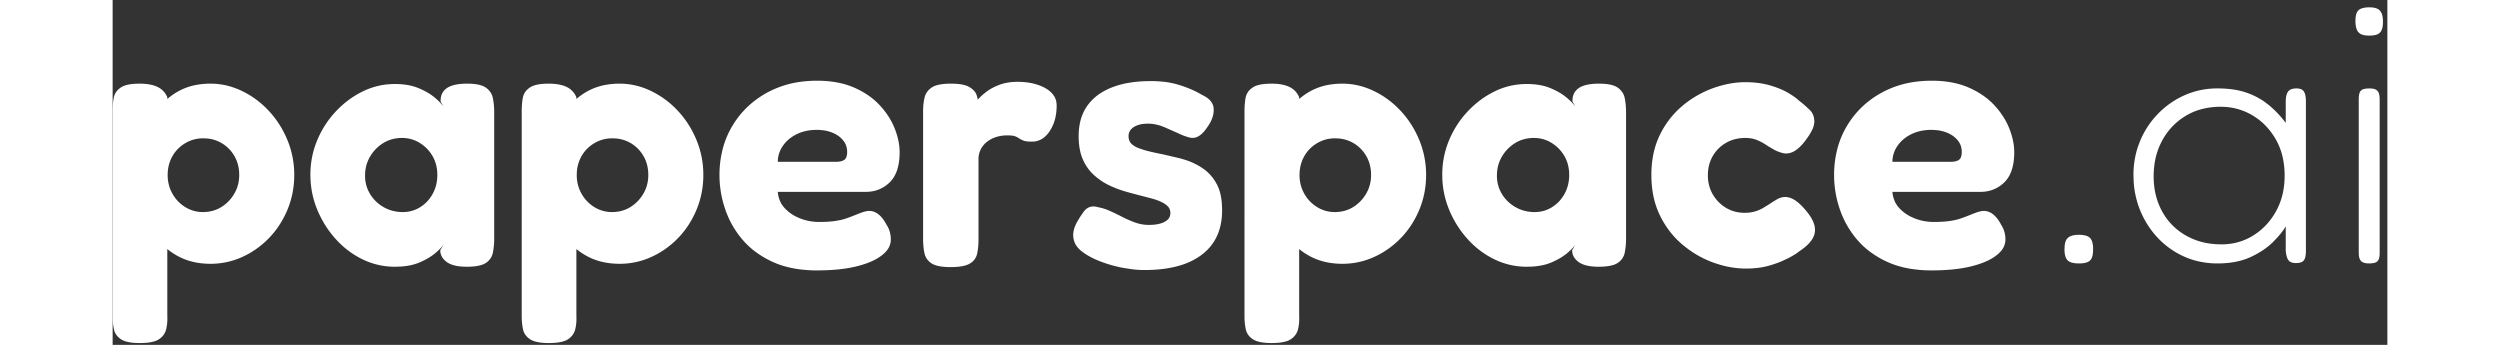
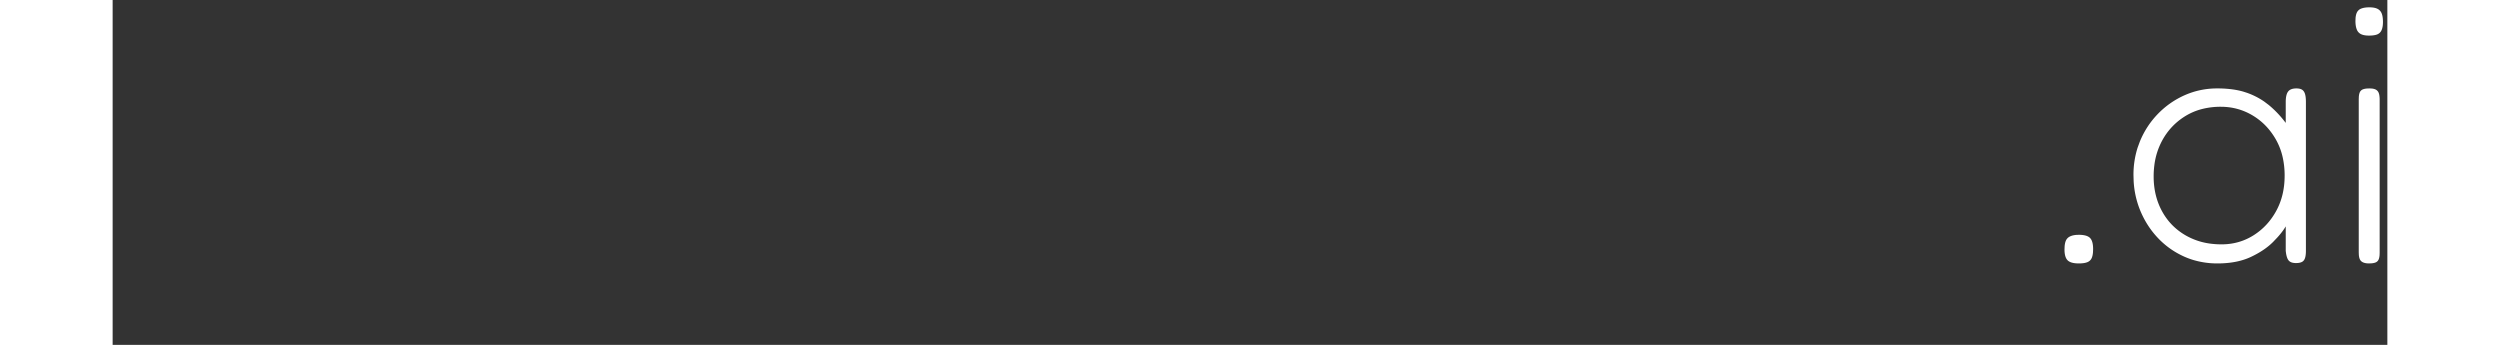
<svg xmlns="http://www.w3.org/2000/svg" width="518.3" height="71.5" viewBox="0 0 620 94" stroke="#fff" fill="#fff" stroke-width="0">
  <rect x="0" y="0" width="620" height="94" fill="#333333" stroke="none" />
  <path d="M60.3 66.4v-6.7a14.46 14.46 0 0 1-.976 1.456q-.555.735-1.269 1.527L56.85 63.95q-2.28 2.28-5.878 3.995l-.222.105q-3.457 1.613-8.231 1.739l-.819.011a22.73 22.73 0 0 1-6.656-.956c-.816-.248-1.615-.547-2.394-.894Q28.5 66.1 25.4 62.8q-3.1-3.3-4.85-7.65c-.999-2.513-1.576-5.174-1.707-7.875L18.8 45.7a24.21 24.21 0 0 1 1.155-7.533l.595-1.617q1.75-4.25 4.9-7.5 3.15-3.25 7.3-5.1a21.66 21.66 0 0 1 8.651-1.848l.299-.002a30.88 30.88 0 0 1 3.596.198q1.849.217 3.43.672l1.024.33c1.65.582 3.217 1.377 4.661 2.365l1.239.935q2.55 2.1 4.65 4.9v-5.7a9.72 9.72 0 0 1 .046-.981q.099-.977.415-1.572c.055-.104.118-.203.189-.297a1.95 1.95 0 0 1 .87-.631q.337-.13.76-.183a5.01 5.01 0 0 1 .62-.036 4.52 4.52 0 0 1 .581.034q.294.038.536.116a1.87 1.87 0 0 1 .433.2 1.72 1.72 0 0 1 .533.55q.138.223.236.506l.031.094a4.48 4.48 0 0 1 .137.59q.106.625.113 1.486v.124 40.6q0 .831-.12 1.446c-.032.171-.076.339-.13.504a2.14 2.14 0 0 1-.237.499 1.56 1.56 0 0 1-.613.551 2.49 2.49 0 0 1-.53.189q-.259.062-.565.09l-.505.021a4.4 4.4 0 0 1-.72-.055q-.371-.061-.662-.192A1.74 1.74 0 0 1 61.1 69q-.485-.565-.708-1.914L60.3 66.4zm-17.5-1.8q4.8 0 8.7-2.45 3.9-2.45 6.2-6.65 2.3-4.2 2.3-9.6a22.78 22.78 0 0 0-.527-5.014c-.377-1.713-1.008-3.36-1.873-4.886q-2.4-4.2-6.35-6.55-3.95-2.35-8.65-2.35a20.43 20.43 0 0 0-5.075.606A16.48 16.48 0 0 0 33 29.6q-4.1 2.5-6.4 6.75c-1.122 2.1-1.84 4.391-2.118 6.755-.123.994-.184 1.994-.182 2.995q0 5.3 2.3 9.5 2.3 4.2 6.5 6.6a18.2 18.2 0 0 0 6.87 2.231 23.05 23.05 0 0 0 2.83.169zm37.4 2.2V25l.027-.673q.055-.64.223-1.077a1.53 1.53 0 0 1 .423-.618c.141-.121.303-.217.477-.282a3.18 3.18 0 0 1 .525-.147q.26-.052.567-.077l.658-.026.631.029q.632.061 1.041.257l.028.014q.6.3.85.95.226.589.248 1.628l.002.222v41.7l-.027.673q-.055.64-.223 1.077a1.53 1.53 0 0 1-.423.618c-.141.121-.303.217-.477.282a3.18 3.18 0 0 1-.525.147q-.26.052-.566.077L83 69.8q-.763 0-1.322-.174c-.112-.035-.222-.077-.328-.126q-.65-.3-.9-.95a3.18 3.18 0 0 1-.147-.525q-.052-.26-.077-.566L80.2 66.8zM.85 68.95q-.792-.792-.846-2.671L0 66l.034-.874q.073-.862.3-1.437l.016-.039c.216-.528.623-.956 1.14-1.198l.11-.052c.262-.114.534-.201.814-.259q.409-.088.887-.121L3.9 62q1.828 0 2.724.587a2.04 2.04 0 0 1 .326.263 2.34 2.34 0 0 1 .497.775q.297.721.344 1.84l.009.435-.034.874q-.073.862-.3 1.437l-.016.039q-.35.85-1.2 1.2-.833.343-2.289.35H3.9q-1.828 0-2.724-.587a2.04 2.04 0 0 1-.326-.263zM82.184 7.661q-.411-.042-.752-.13c-.218-.055-.43-.132-.632-.231a2.3 2.3 0 0 1-1.091-1.159L79.65 6a4.57 4.57 0 0 1-.223-.797Q79.3 4.542 79.3 3.7l.034-.816q.074-.82.308-1.366A2.15 2.15 0 0 1 80.824.361L80.85.35a4.02 4.02 0 0 1 .715-.213Q82.225 0 83.1 0c.272-.001.545.012.816.039q.411.042.752.131c.218.054.43.131.632.23q.8.4 1.15 1.25.343.833.35 2.289V4a7.96 7.96 0 0 1-.047.894q-.051.446-.155.823a3.83 3.83 0 0 1-.148.433q-.35.85-1.15 1.2-.724.317-2.023.347L83 7.7c-.272.001-.545-.012-.816-.039z" vector-effect="non-scaling-stroke" transform="translate(532 2)" />
-   <path d="M278.02 51.41l-2.67-.41q-3.15-.6-6.15-1.75a24.01 24.01 0 0 1-2.434-1.083q-1.238-.64-2.243-1.374l-.323-.243q-1.859-1.44-2.249-3.27L261.9 43c-.06-.302-.09-.61-.089-.918q0-.593.139-1.232c.095-.427.226-.845.393-1.25a10.29 10.29 0 0 1 .557-1.15q.7-1.25 1.7-2.65a4.77 4.77 0 0 1 .601-.687q.401-.374.845-.579c.115-.053.233-.098.354-.134a3.11 3.11 0 0 1 .792-.126q.407-.014.855.066a5.6 5.6 0 0 1 .653.16 13.51 13.51 0 0 1 2.326.664l.924.386q1.65.75 3.3 1.6 1.65.85 3.45 1.5 1.8.65 3.7.65 1.807 0 3.094-.354c.437-.116.858-.282 1.256-.496a3.68 3.68 0 0 0 .784-.562 2.38 2.38 0 0 0 .766-1.788 3.08 3.08 0 0 0-.107-.827 2.34 2.34 0 0 0-.543-.973c-.21-.223-.442-.425-.692-.603q-.479-.346-1.108-.647-1.15-.55-2.65-.95-1.5-.4-3.25-.85-1.75-.45-3.55-.95-2.5-.7-4.8-1.8-2.3-1.1-4.2-2.85a12.31 12.31 0 0 1-2.768-3.79l-.232-.51q-1.1-2.55-1.1-6.25c-.008-1.249.119-2.495.38-3.717A12.41 12.41 0 0 1 265.6 6.9a13.21 13.21 0 0 1 4.039-3.734A17.64 17.64 0 0 1 272.3 1.85a23.01 23.01 0 0 1 4.46-1.241q2.133-.382 4.577-.477L283 .1q1.8 0 3.6.2 1.8.2 3.55.7 1.75.5 3.45 1.2c1.021.423 2.015.909 2.975 1.455L297 3.9a7.91 7.91 0 0 1 1.372.802q.724.536 1.145 1.177A3.52 3.52 0 0 1 300.1 7.7l.005.253q0 2.144-1.509 4.367l-.196.28a11.21 11.21 0 0 1-.768 1.057q-.43.521-.875.905a5.32 5.32 0 0 1-.657.488q-.857.536-1.765.536a3.26 3.26 0 0 1-.735-.086q-1.55-.387-3.335-1.244l-.115-.056-3.391-1.498-.509-.202q-2.05-.8-4.05-.8a10.73 10.73 0 0 0-1.299.075q-.888.108-1.601.375a5.49 5.49 0 0 0-.812.378q-.421.242-.73.54a2.96 2.96 0 0 0-.258.282q-.6.75-.6 1.75a3.63 3.63 0 0 0 .097.864 2.47 2.47 0 0 0 .653 1.186 4.67 4.67 0 0 0 .824.648q.535.337 1.226.602l1.353.461q.674.204 1.43.387l.217.052q1.7.4 3.7.8l4.487 1.044 1.063.306q2.85.85 5.2 2.45c1.416.972 2.601 2.243 3.472 3.723l.328.577c.429.816.753 1.683.965 2.581q.303 1.235.417 2.691l.068 1.828q0 7.9-5.5 12.1a18.32 18.32 0 0 1-5.697 2.867q-2.527.792-5.579 1.113a42.18 42.18 0 0 1-4.424.22c-1.063-.003-2.124-.066-3.18-.19zM205.1 30.3h-23.8a7.57 7.57 0 0 0 .668 2.639 6.92 6.92 0 0 0 1.182 1.761 10.8 10.8 0 0 0 3.206 2.379l.944.421q2.5 1 5.3 1 1.931 0 3.474-.162l.726-.088 1.455-.251q.904-.192 1.645-.449 1.3-.45 2.4-.9l.915-.365q.418-.162.791-.297l.244-.088q.85-.3 1.65-.4 1.436-.095 2.644.772l.106.078q1.25.95 2.25 2.85.651 1.023.913 1.959l.037.141q.25 1 .25 2a4.67 4.67 0 0 1-.993 2.854q-.567.756-1.457 1.446a12.88 12.88 0 0 1-2.219 1.363q-1.969.967-4.681 1.637-4.45 1.1-10.75 1.1c-1.894.009-3.785-.133-5.656-.424q-3.514-.564-6.394-1.876c-1.812-.813-3.522-1.835-5.096-3.046a21.36 21.36 0 0 1-3.154-3.004q-3.2-3.75-4.75-8.35a28.73 28.73 0 0 1-1.548-8.912l-.002-.288c-.016-2.528.306-5.047.96-7.489.554-2.036 1.374-3.99 2.44-5.811q3.4-5.8 9.4-9.15a26.39 26.39 0 0 1 9.783-3.113A33.28 33.28 0 0 1 192 0a30.63 30.63 0 0 1 4.778.354q2.881.456 5.272 1.496a23.03 23.03 0 0 1 4.092 2.276c1.054.739 2.028 1.585 2.908 2.524 1.159 1.232 2.168 2.596 3.006 4.066A18.65 18.65 0 0 1 213.15 13q1.35 3.4 1.35 6.5a18.12 18.12 0 0 1-.234 3.015q-.267 1.585-.843 2.839a7.82 7.82 0 0 1-1.573 2.296 8.95 8.95 0 0 1-5.87 2.619 11.99 11.99 0 0 1-.88.031zm-23.8-8.2h15.8a7.4 7.4 0 0 0 .833-.043q.851-.097 1.37-.409l.147-.098a1.54 1.54 0 0 0 .486-.62q.264-.58.264-1.53 0-1.8-1.1-3.15a6.78 6.78 0 0 0-1.943-1.616c-.325-.183-.661-.345-1.007-.484a10.01 10.01 0 0 0-2.323-.616c-.638-.091-1.282-.136-1.927-.134a13.64 13.64 0 0 0-3.011.319 10.94 10.94 0 0 0-2.489.881 10.38 10.38 0 0 0-2.364 1.6c-.524.476-.989 1.013-1.386 1.6q-1.35 2-1.35 4.3zm327.6 8.2h-23.8a7.57 7.57 0 0 0 .668 2.639 6.92 6.92 0 0 0 1.182 1.761 10.8 10.8 0 0 0 3.206 2.379l.944.421q2.5 1 5.3 1 1.931 0 3.474-.162a21.87 21.87 0 0 0 .726-.088 20.89 20.89 0 0 0 1.455-.251q.904-.192 1.645-.449 1.3-.45 2.4-.9l.915-.365q.418-.162.791-.297l.244-.088q.85-.3 1.65-.4 1.436-.095 2.644.772l.106.078q1.25.95 2.25 2.85.651 1.023.913 1.959l.037.141q.25 1 .25 2a4.67 4.67 0 0 1-.993 2.854q-.567.756-1.457 1.446a12.88 12.88 0 0 1-2.219 1.363q-1.969.967-4.681 1.637-4.45 1.1-10.75 1.1c-1.894.009-3.785-.133-5.656-.424q-3.514-.564-6.394-1.876c-1.812-.813-3.522-1.835-5.096-3.046a21.36 21.36 0 0 1-3.154-3.004q-3.2-3.75-4.75-8.35a28.73 28.73 0 0 1-1.548-8.912l-.002-.288c-.016-2.528.306-5.047.96-7.489.554-2.036 1.374-3.99 2.44-5.811q3.4-5.8 9.4-9.15a26.39 26.39 0 0 1 9.783-3.113A33.28 33.28 0 0 1 495.8 0a30.63 30.63 0 0 1 4.778.354q2.881.456 5.272 1.496a23.03 23.03 0 0 1 4.092 2.276c1.054.739 2.028 1.585 2.908 2.524 1.159 1.232 2.168 2.596 3.006 4.066A18.65 18.65 0 0 1 516.95 13q1.35 3.4 1.35 6.5a18.12 18.12 0 0 1-.234 3.015q-.267 1.585-.843 2.839a7.82 7.82 0 0 1-1.573 2.296 8.95 8.95 0 0 1-5.87 2.619 11.99 11.99 0 0 1-.88.031zm-23.8-8.2h15.8a7.4 7.4 0 0 0 .833-.043q.851-.097 1.37-.409l.147-.098a1.54 1.54 0 0 0 .486-.62q.264-.58.264-1.53 0-1.8-1.1-3.15a6.78 6.78 0 0 0-1.943-1.616c-.325-.183-.661-.345-1.007-.484a10.01 10.01 0 0 0-2.323-.616c-.638-.091-1.282-.136-1.927-.134a13.64 13.64 0 0 0-3.011.319 10.94 10.94 0 0 0-2.489.881 10.38 10.38 0 0 0-2.364 1.6c-.524.476-.989 1.013-1.386 1.6q-1.35 2-1.35 4.3zm-46.867 28.093a29.95 29.95 0 0 1-1.983-.643q-4.55-1.65-8.4-4.9-3.85-3.25-6.15-8a22.75 22.75 0 0 1-2.003-6.681 29.63 29.63 0 0 1-.297-4.269 28.32 28.32 0 0 1 .54-5.654 21.75 21.75 0 0 1 1.76-5.246 23.98 23.98 0 0 1 5.864-7.698l.236-.202q3.8-3.2 8.35-4.85a27.92 27.92 0 0 1 5.315-1.377A23.5 23.5 0 0 1 445 .4q3.7 0 6.65.85 2.95.85 5 2.05l1.062.652q1.241.801 1.888 1.448a33.22 33.22 0 0 1 1.786 1.463L462.6 8a4.08 4.08 0 0 1 1.183 2.584q.024.254.024.52a6.22 6.22 0 0 1-.007.296 5.52 5.52 0 0 1-.32 1.395c-.108.293-.235.579-.38.855a15.6 15.6 0 0 1-.843 1.42 19.99 19.99 0 0 1-.657.93c-.411.582-.861 1.135-1.348 1.655q-2.326 2.455-4.652 2.145a9.44 9.44 0 0 1-2.353-.791 8.84 8.84 0 0 1-.397-.209q-1.25-.7-2.4-1.45-1.15-.75-2.45-1.25a7.29 7.29 0 0 0-1.565-.401A9.84 9.84 0 0 0 445 15.6q-2.9 0-5.2 1.3-2.3 1.3-3.65 3.6c-.699 1.205-1.134 2.546-1.276 3.932a12.33 12.33 0 0 0-.074 1.368 10.66 10.66 0 0 0 .5 3.307c.214.66.499 1.295.85 1.893q1.35 2.3 3.6 3.65Q442 36 444.8 36q1.7 0 2.95-.4 1.25-.4 2.15-.95.689-.421 1.144-.695l.256-.155a53.74 53.74 0 0 1 1.461-.941l.839-.509a4.6 4.6 0 0 1 1.56-.586c.244-.043.492-.064.74-.064q1.4 0 2.9 1.05 1.008.706 2.151 1.975A25.97 25.97 0 0 1 462.1 36.1q1.138 1.494 1.593 2.836A5.8 5.8 0 0 1 463.95 40a4.79 4.79 0 0 1 .046.66q0 1.437-.896 2.74a8.8 8.8 0 0 1-1.092 1.284q-.942.926-2.308 1.816-.603.528-1.917 1.283a36.67 36.67 0 0 1-.933.517l-1.966.925q-1.031.427-2.222.818l-.812.257a20.2 20.2 0 0 1-3.556.728 26.65 26.65 0 0 1-3.094.172 25.3 25.3 0 0 1-6.967-1.007zM89.3 46.2l1-1.7q-.6 1-2.3 2.45c-.558.471-1.154.897-1.78 1.273q-.873.531-1.91 1.012a24.4 24.4 0 0 1-.71.315c-.841.352-1.716.615-2.611.786q-1.264.251-2.723.329L76.9 50.7q-4.6 0-8.75-2-4.15-2-7.35-5.55-3.2-3.55-5.05-8.05-1.85-4.5-1.85-9.5 0-4.9 1.85-9.35 1.85-4.45 5.1-7.9Q64.1 4.9 68.2 2.9q4.1-2 8.7-2 3.151 0 5.504.762a11.95 11.95 0 0 1 .796.288 20.81 20.81 0 0 1 2.216 1.043q1.116.612 2.015 1.313l.119.094a18.41 18.41 0 0 1 1.193 1.036q.559.532.988 1.049a8.84 8.84 0 0 1 .469.615l-.8-1.4q-.1-2.4 1.65-3.65a5.46 5.46 0 0 1 1.445-.711Q94.106.8 96.6.8a18.64 18.64 0 0 1 1.768.078q2.244.214 3.382 1.022 1.55 1.1 1.9 2.9a19.32 19.32 0 0 1 .336 2.996A22.18 22.18 0 0 1 104 8.6v34.5q0 1.9-.35 3.7c-.21 1.151-.878 2.168-1.852 2.817l-.048.033a4.64 4.64 0 0 1-1.17.551q-1.529.499-4.08.499-3.398 0-5.151-1.096l-.299-.204c-.376-.273-.711-.598-.996-.964A3.59 3.59 0 0 1 89.3 46.2zM79.1 35.8q2.6 0 4.75-1.35 2.15-1.35 3.4-3.65 1.25-2.3 1.25-5.1a11.02 11.02 0 0 0-.389-2.977 9.36 9.36 0 0 0-.911-2.173q-1.3-2.25-3.5-3.6-2.2-1.35-4.8-1.35a10.23 10.23 0 0 0-3.096.456A9 9 0 0 0 73.75 17q-2.25 1.4-3.6 3.7c-.792 1.361-1.247 2.891-1.328 4.463l-.022.737q0 2.7 1.35 4.95 1.35 2.25 3.7 3.6c1.465.836 3.114 1.297 4.8 1.342a12.19 12.19 0 0 0 .45.008zm318.7 10.4l1-1.7q-.6 1-2.3 2.45c-.558.471-1.154.897-1.78 1.273q-.873.531-1.91 1.012a24.4 24.4 0 0 1-.71.315c-.841.352-1.716.615-2.611.786q-1.264.251-2.723.329l-1.366.035q-4.6 0-8.75-2-4.15-2-7.35-5.55-3.2-3.55-5.05-8.05-1.85-4.5-1.85-9.5 0-4.9 1.85-9.35 1.85-4.45 5.1-7.9 3.25-3.45 7.35-5.45 4.1-2 8.7-2 3.151 0 5.504.762a11.95 11.95 0 0 1 .796.288 20.81 20.81 0 0 1 2.216 1.043q1.116.612 2.015 1.313l.119.094a18.41 18.41 0 0 1 1.193 1.036q.559.532.988 1.049a8.84 8.84 0 0 1 .469.615l-.8-1.4q-.1-2.4 1.65-3.65a5.46 5.46 0 0 1 1.445-.711Q402.606.8 405.1.8a18.64 18.64 0 0 1 1.768.078q2.244.214 3.382 1.022 1.55 1.1 1.9 2.9a19.32 19.32 0 0 1 .336 2.996 22.18 22.18 0 0 1 .014.804v34.5q0 1.9-.35 3.7c-.21 1.151-.878 2.168-1.852 2.817l-.048.033a4.64 4.64 0 0 1-1.17.551q-1.529.499-4.08.499-3.398 0-5.151-1.096l-.299-.204c-.376-.273-.711-.598-.996-.964a3.59 3.59 0 0 1-.754-2.236zm-10.2-10.4q2.6 0 4.75-1.35 2.15-1.35 3.4-3.65 1.25-2.3 1.25-5.1a11.02 11.02 0 0 0-.389-2.977 9.36 9.36 0 0 0-.911-2.173q-1.3-2.25-3.5-3.6-2.2-1.35-4.8-1.35a10.23 10.23 0 0 0-3.096.456 9 9 0 0 0-2.054.944q-2.25 1.4-3.6 3.7c-.792 1.361-1.247 2.891-1.328 4.463l-.022.737q0 2.7 1.35 4.95 1.35 2.25 3.7 3.6c1.465.836 3.114 1.297 4.8 1.342a12.19 12.19 0 0 0 .45.008zm-166.7 7.4V8.3c-.002-.759.045-1.517.141-2.269.062-.481.149-.959.259-1.431q.4-1.7 1.95-2.75a4.64 4.64 0 0 1 1.17-.551Q225.949.8 228.5.8q3.5 0 5.05.95a6.17 6.17 0 0 1 .889.652q.792.706 1.061 1.548.288.9.369 1.618a4.73 4.73 0 0 1 .031.532l-1.2.6q.2-.4 1.05-1.45c.249-.305.516-.595.798-.869q.413-.405.916-.824l.636-.507a12.16 12.16 0 0 1 1.835-1.153 16.45 16.45 0 0 1 1.815-.797q2.15-.8 4.95-.8 1.1 0 2.449.15c.642.073 1.279.189 1.905.348l.896.252c.761.233 1.495.545 2.191.93l.459.27a6.58 6.58 0 0 1 1.653 1.45 6.2 6.2 0 0 1 .297.4 4.23 4.23 0 0 1 .653 1.615A5.82 5.82 0 0 1 257.3 6.8a14.72 14.72 0 0 1-.351 3.293 10.93 10.93 0 0 1-1.549 3.657c-.37.568-.814 1.083-1.32 1.534-.955.858-2.196 1.328-3.48 1.316q-1.308 0-2.024-.177a2.47 2.47 0 0 1-.376-.123 10.84 10.84 0 0 1-.49-.225q-.379-.187-.66-.375a5.44 5.44 0 0 0-.537-.313 7.18 7.18 0 0 0-.513-.237q-.579-.241-2.092-.249l-.108-.001c-.846-.003-1.69.1-2.51.307a9.35 9.35 0 0 0-.34.093q-1.35.4-2.5 1.25-1.15.85-1.8 2.1c-.409.794-.631 1.671-.647 2.564L236 21.4v22a18.79 18.79 0 0 1-.268 3.21l-.082.44a4.06 4.06 0 0 1-1.827 2.671l-.123.079q-1.354.846-4.211.977a23.27 23.27 0 0 1-1.089.023q-2.978 0-4.563-.68c-.24-.101-.47-.225-.687-.37-.562-.37-1.033-.863-1.378-1.441a4.44 4.44 0 0 1-.522-1.409q-.35-1.8-.35-3.7zM0 64.2V8.3a23.23 23.23 0 0 1 .085-2.026A17.78 17.78 0 0 1 .3 4.65a4.07 4.07 0 0 1 1.313-2.318A5.58 5.58 0 0 1 2.15 1.9c.37-.254.775-.454 1.203-.592Q4.561.899 6.383.82L7.3.8q2.12 0 3.655.421a7.47 7.47 0 0 1 1.295.479q1.85.9 2.65 2.8v59.6q.1 1.9-.3 3.6-.4 1.7-1.95 2.75a4.64 4.64 0 0 1-1.17.551q-1.529.499-4.08.499a19.53 19.53 0 0 1-1.768-.074q-2.244-.205-3.382-.976Q.7 69.4.35 67.75c-.164-.786-.27-1.583-.316-2.385A19.41 19.41 0 0 1 0 64.2zm111.5 0V8.3a23.23 23.23 0 0 1 .085-2.026 17.78 17.78 0 0 1 .215-1.624 4.07 4.07 0 0 1 1.313-2.318 5.58 5.58 0 0 1 .537-.432c.37-.254.775-.454 1.203-.592q1.208-.409 3.03-.488L118.8.8q2.12 0 3.655.421a7.47 7.47 0 0 1 1.295.479q1.85.9 2.65 2.8v59.6q.1 1.9-.3 3.6-.4 1.7-1.95 2.75a4.64 4.64 0 0 1-1.17.551q-1.529.499-4.08.499a19.53 19.53 0 0 1-1.768-.074q-2.244-.205-3.382-.976-1.55-1.05-1.9-2.7c-.164-.786-.27-1.583-.316-2.385a19.41 19.41 0 0 1-.034-1.165zm197 0V8.3a23.23 23.23 0 0 1 .085-2.026 17.78 17.78 0 0 1 .215-1.624 4.07 4.07 0 0 1 1.313-2.318 5.58 5.58 0 0 1 .537-.432c.37-.254.775-.454 1.203-.592q1.208-.409 3.03-.488L315.8.8q2.12 0 3.655.421a7.47 7.47 0 0 1 1.295.479q1.85.9 2.65 2.8v59.6q.1 1.9-.3 3.6-.4 1.7-1.95 2.75a4.64 4.64 0 0 1-1.17.551q-1.529.499-4.08.499a19.53 19.53 0 0 1-1.768-.074q-2.244-.205-3.382-.976-1.55-1.05-1.9-2.7c-.164-.786-.27-1.583-.316-2.385a19.41 19.41 0 0 1-.034-1.165zM26.7 49.9q-4.9 0-8.65-1.95-3.75-1.95-6.2-5.3a23.41 23.41 0 0 1-3.096-5.875L8.15 34.9a30.71 30.71 0 0 1-1.085-6.448Q6.969 26.959 7 25.4a33.27 33.27 0 0 1 1.181-8.932l.119-.418a27.4 27.4 0 0 1 2.331-5.646A24.16 24.16 0 0 1 12.05 8.15q2.45-3.45 6.1-5.4c1.58-.832 3.287-1.398 5.051-1.675A21.48 21.48 0 0 1 26.7.8q4.4 0 8.55 2 4.15 2 7.35 5.45 3.2 3.45 5.05 7.95a24.74 24.74 0 0 1 1.85 9.5q0 5-1.85 9.45-1.85 4.45-5.05 7.75-3.2 3.3-7.3 5.15-4.1 1.85-8.6 1.85zm-2.1-14.1q2.8 0 5-1.35 2.2-1.35 3.55-3.65 1.35-2.3 1.35-5.1a11.02 11.02 0 0 0-.389-2.977 9.36 9.36 0 0 0-.911-2.173Q31.9 18.3 29.7 17c-1.263-.739-2.68-1.173-4.14-1.268l-.86-.032q-2.7 0-4.95 1.35-2.25 1.35-3.5 3.6Q15 22.9 15 25.7a10.41 10.41 0 0 0 .724 3.9c.165.412.357.813.576 1.2q1.3 2.3 3.5 3.65 2.2 1.35 4.8 1.35zm113.6 14.1q-4.9 0-8.65-1.95-3.75-1.95-6.2-5.3a23.41 23.41 0 0 1-3.096-5.875l-.604-1.875a30.71 30.71 0 0 1-1.085-6.448q-.096-1.493-.065-3.052a33.27 33.27 0 0 1 1.181-8.932l.119-.418a27.4 27.4 0 0 1 2.331-5.646 24.16 24.16 0 0 1 1.419-2.254q2.45-3.45 6.1-5.4c1.58-.832 3.287-1.398 5.051-1.675A21.48 21.48 0 0 1 138.2.8q4.4 0 8.55 2 4.15 2 7.35 5.45 3.2 3.45 5.05 7.95a24.74 24.74 0 0 1 1.85 9.5q0 5-1.85 9.45-1.85 4.45-5.05 7.75-3.2 3.3-7.3 5.15-4.1 1.85-8.6 1.85zm-2.1-14.1q2.8 0 5-1.35 2.2-1.35 3.55-3.65 1.35-2.3 1.35-5.1a11.02 11.02 0 0 0-.389-2.977 9.36 9.36 0 0 0-.911-2.173q-1.3-2.25-3.5-3.55c-1.263-.739-2.68-1.173-4.14-1.268l-.86-.032q-2.7 0-4.95 1.35-2.25 1.35-3.5 3.6-1.25 2.25-1.25 5.05a10.41 10.41 0 0 0 .724 3.9c.165.412.357.813.576 1.2q1.3 2.3 3.5 3.65 2.2 1.35 4.8 1.35zm199.1 14.1q-4.9 0-8.65-1.95-3.75-1.95-6.2-5.3a23.41 23.41 0 0 1-3.096-5.875l-.604-1.875a30.71 30.71 0 0 1-1.085-6.448q-.096-1.493-.065-3.052a33.27 33.27 0 0 1 1.181-8.932l.119-.418a27.4 27.4 0 0 1 2.331-5.646 24.16 24.16 0 0 1 1.419-2.254q2.45-3.45 6.1-5.4c1.58-.832 3.287-1.398 5.051-1.675A21.48 21.48 0 0 1 335.2.8q4.4 0 8.55 2 4.15 2 7.35 5.45 3.2 3.45 5.05 7.95a24.74 24.74 0 0 1 1.85 9.5q0 5-1.85 9.45-1.85 4.45-5.05 7.75-3.2 3.3-7.3 5.15-4.1 1.85-8.6 1.85zm-2.1-14.1q2.8 0 5-1.35 2.2-1.35 3.55-3.65 1.35-2.3 1.35-5.1a11.02 11.02 0 0 0-.389-2.977 9.36 9.36 0 0 0-.911-2.173q-1.3-2.25-3.5-3.55c-1.263-.739-2.68-1.173-4.14-1.268l-.86-.032q-2.7 0-4.95 1.35-2.25 1.35-3.5 3.6-1.25 2.25-1.25 5.05a10.41 10.41 0 0 0 .724 3.9c.165.412.357.813.576 1.2q1.3 2.3 3.5 3.65 2.2 1.35 4.8 1.35z" vector-effect="non-scaling-stroke" transform="translate(0 22)" />
</svg>